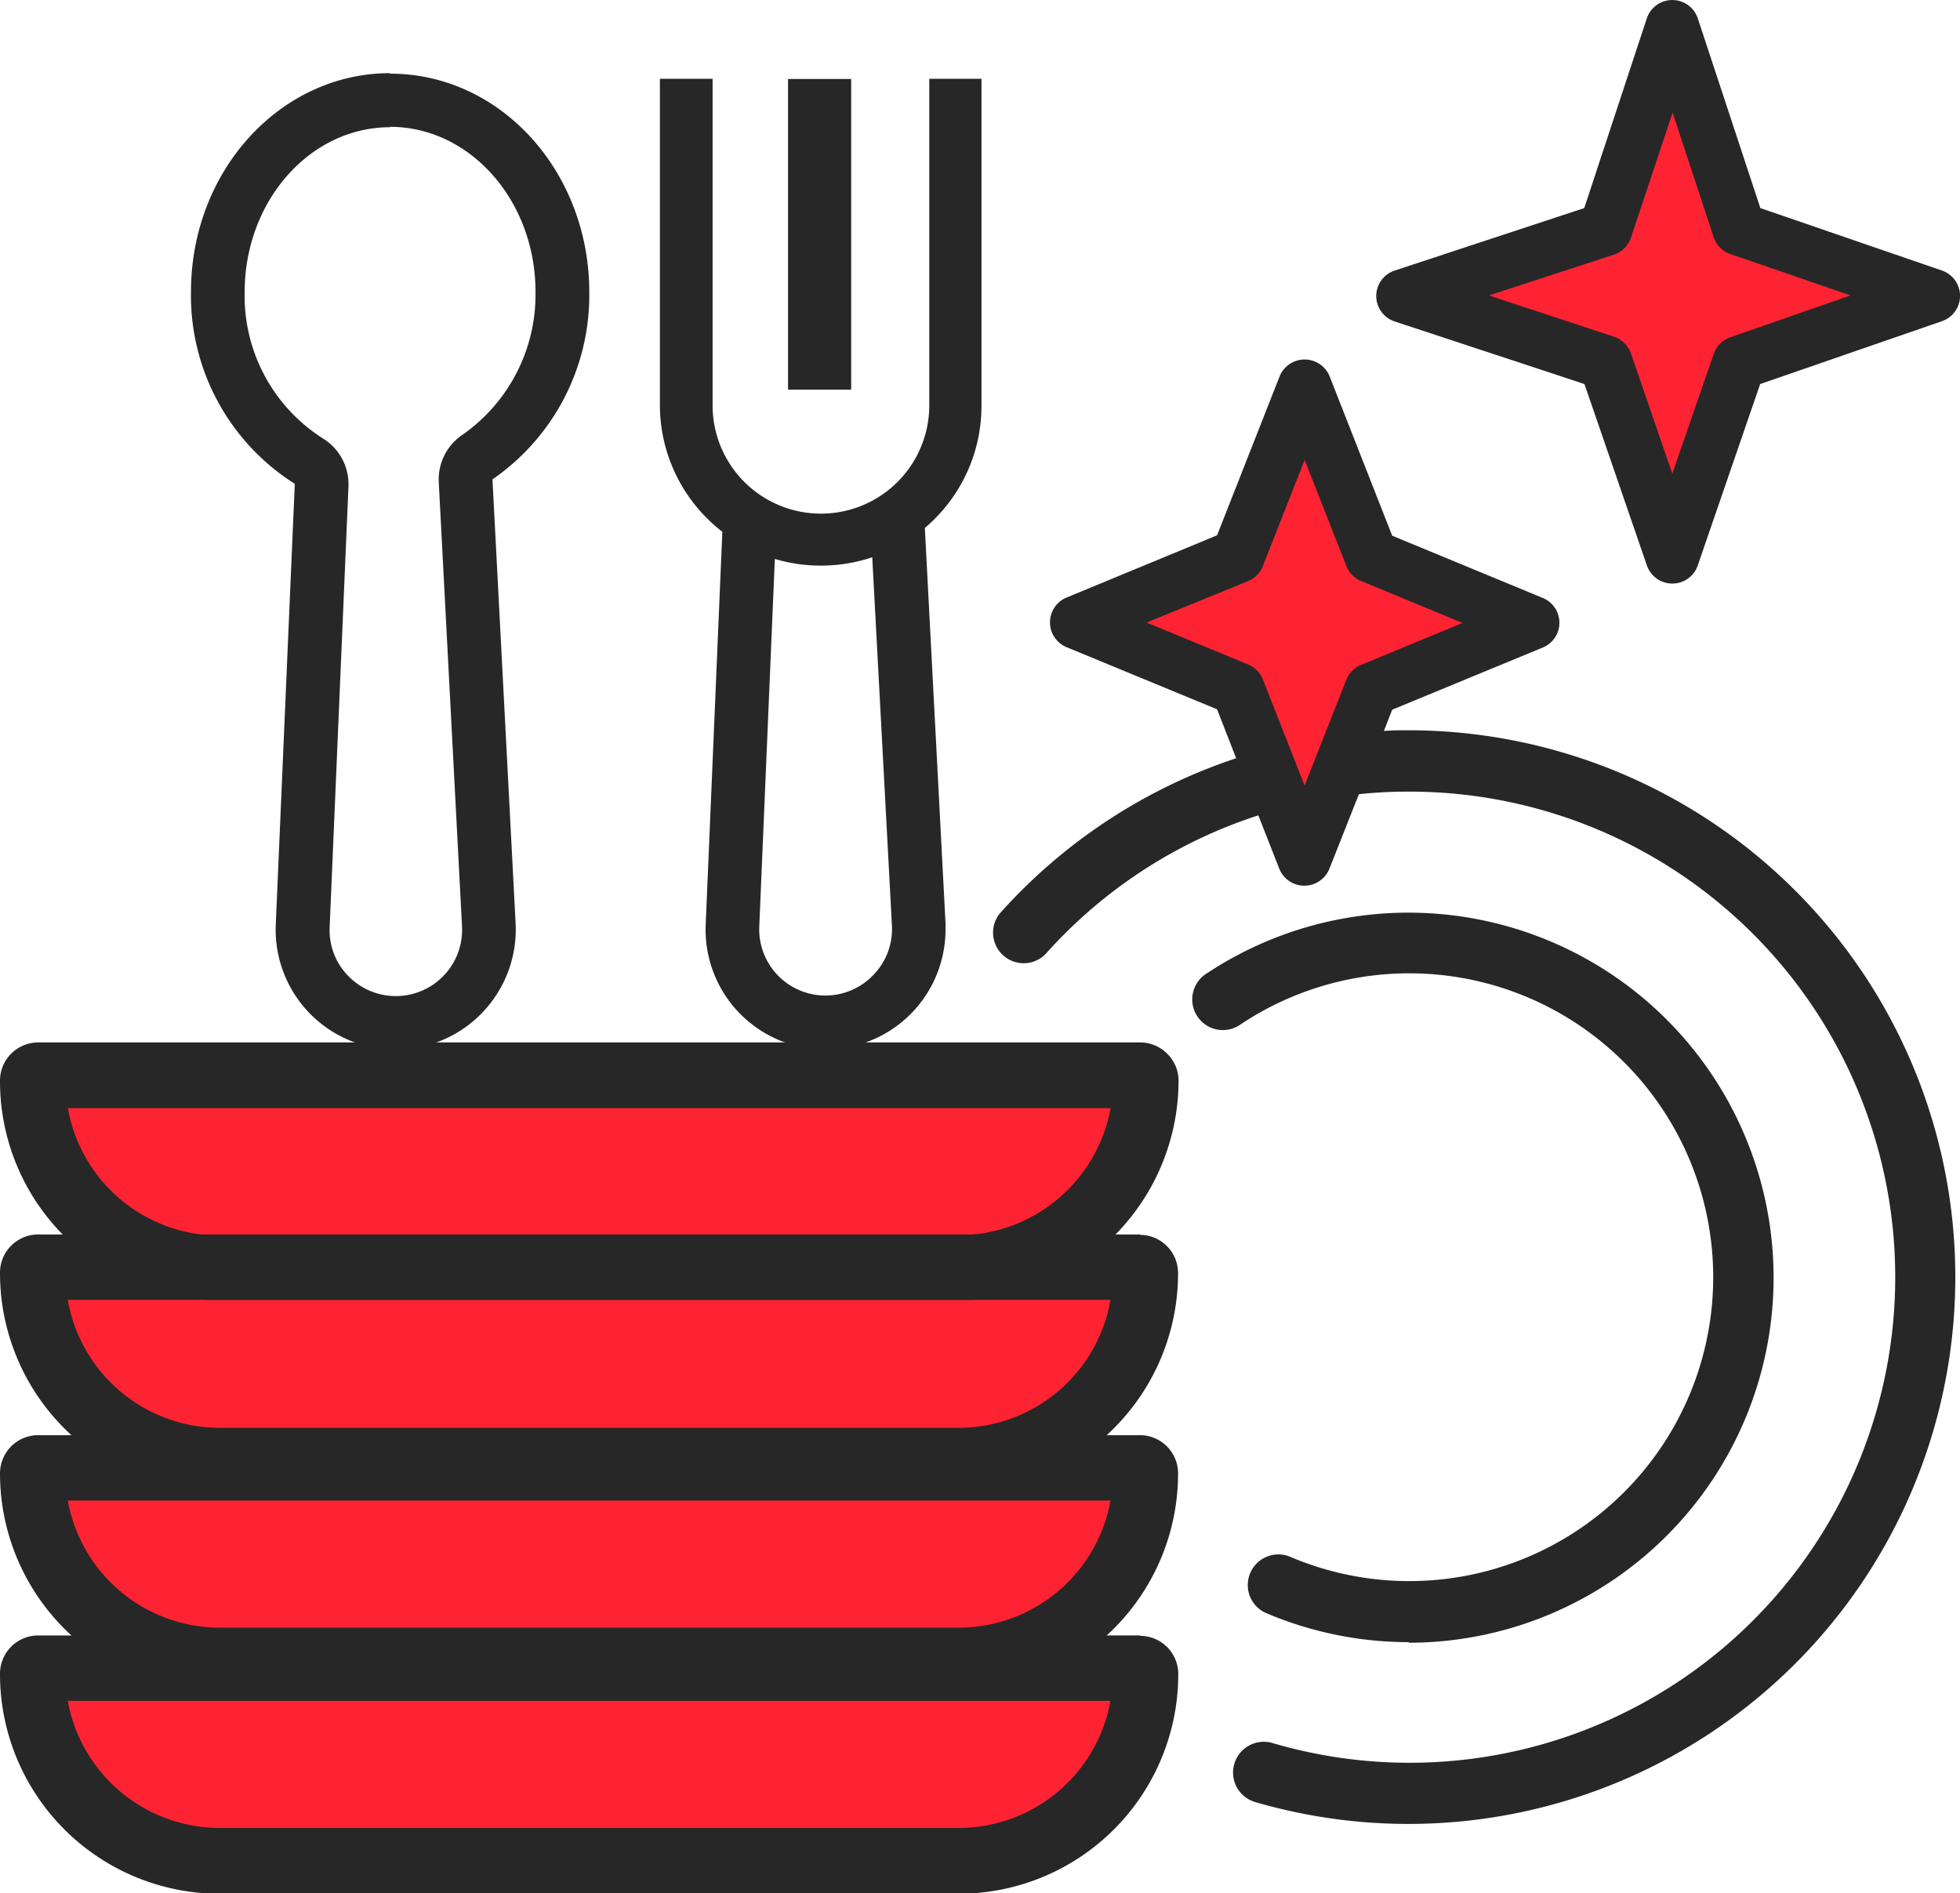
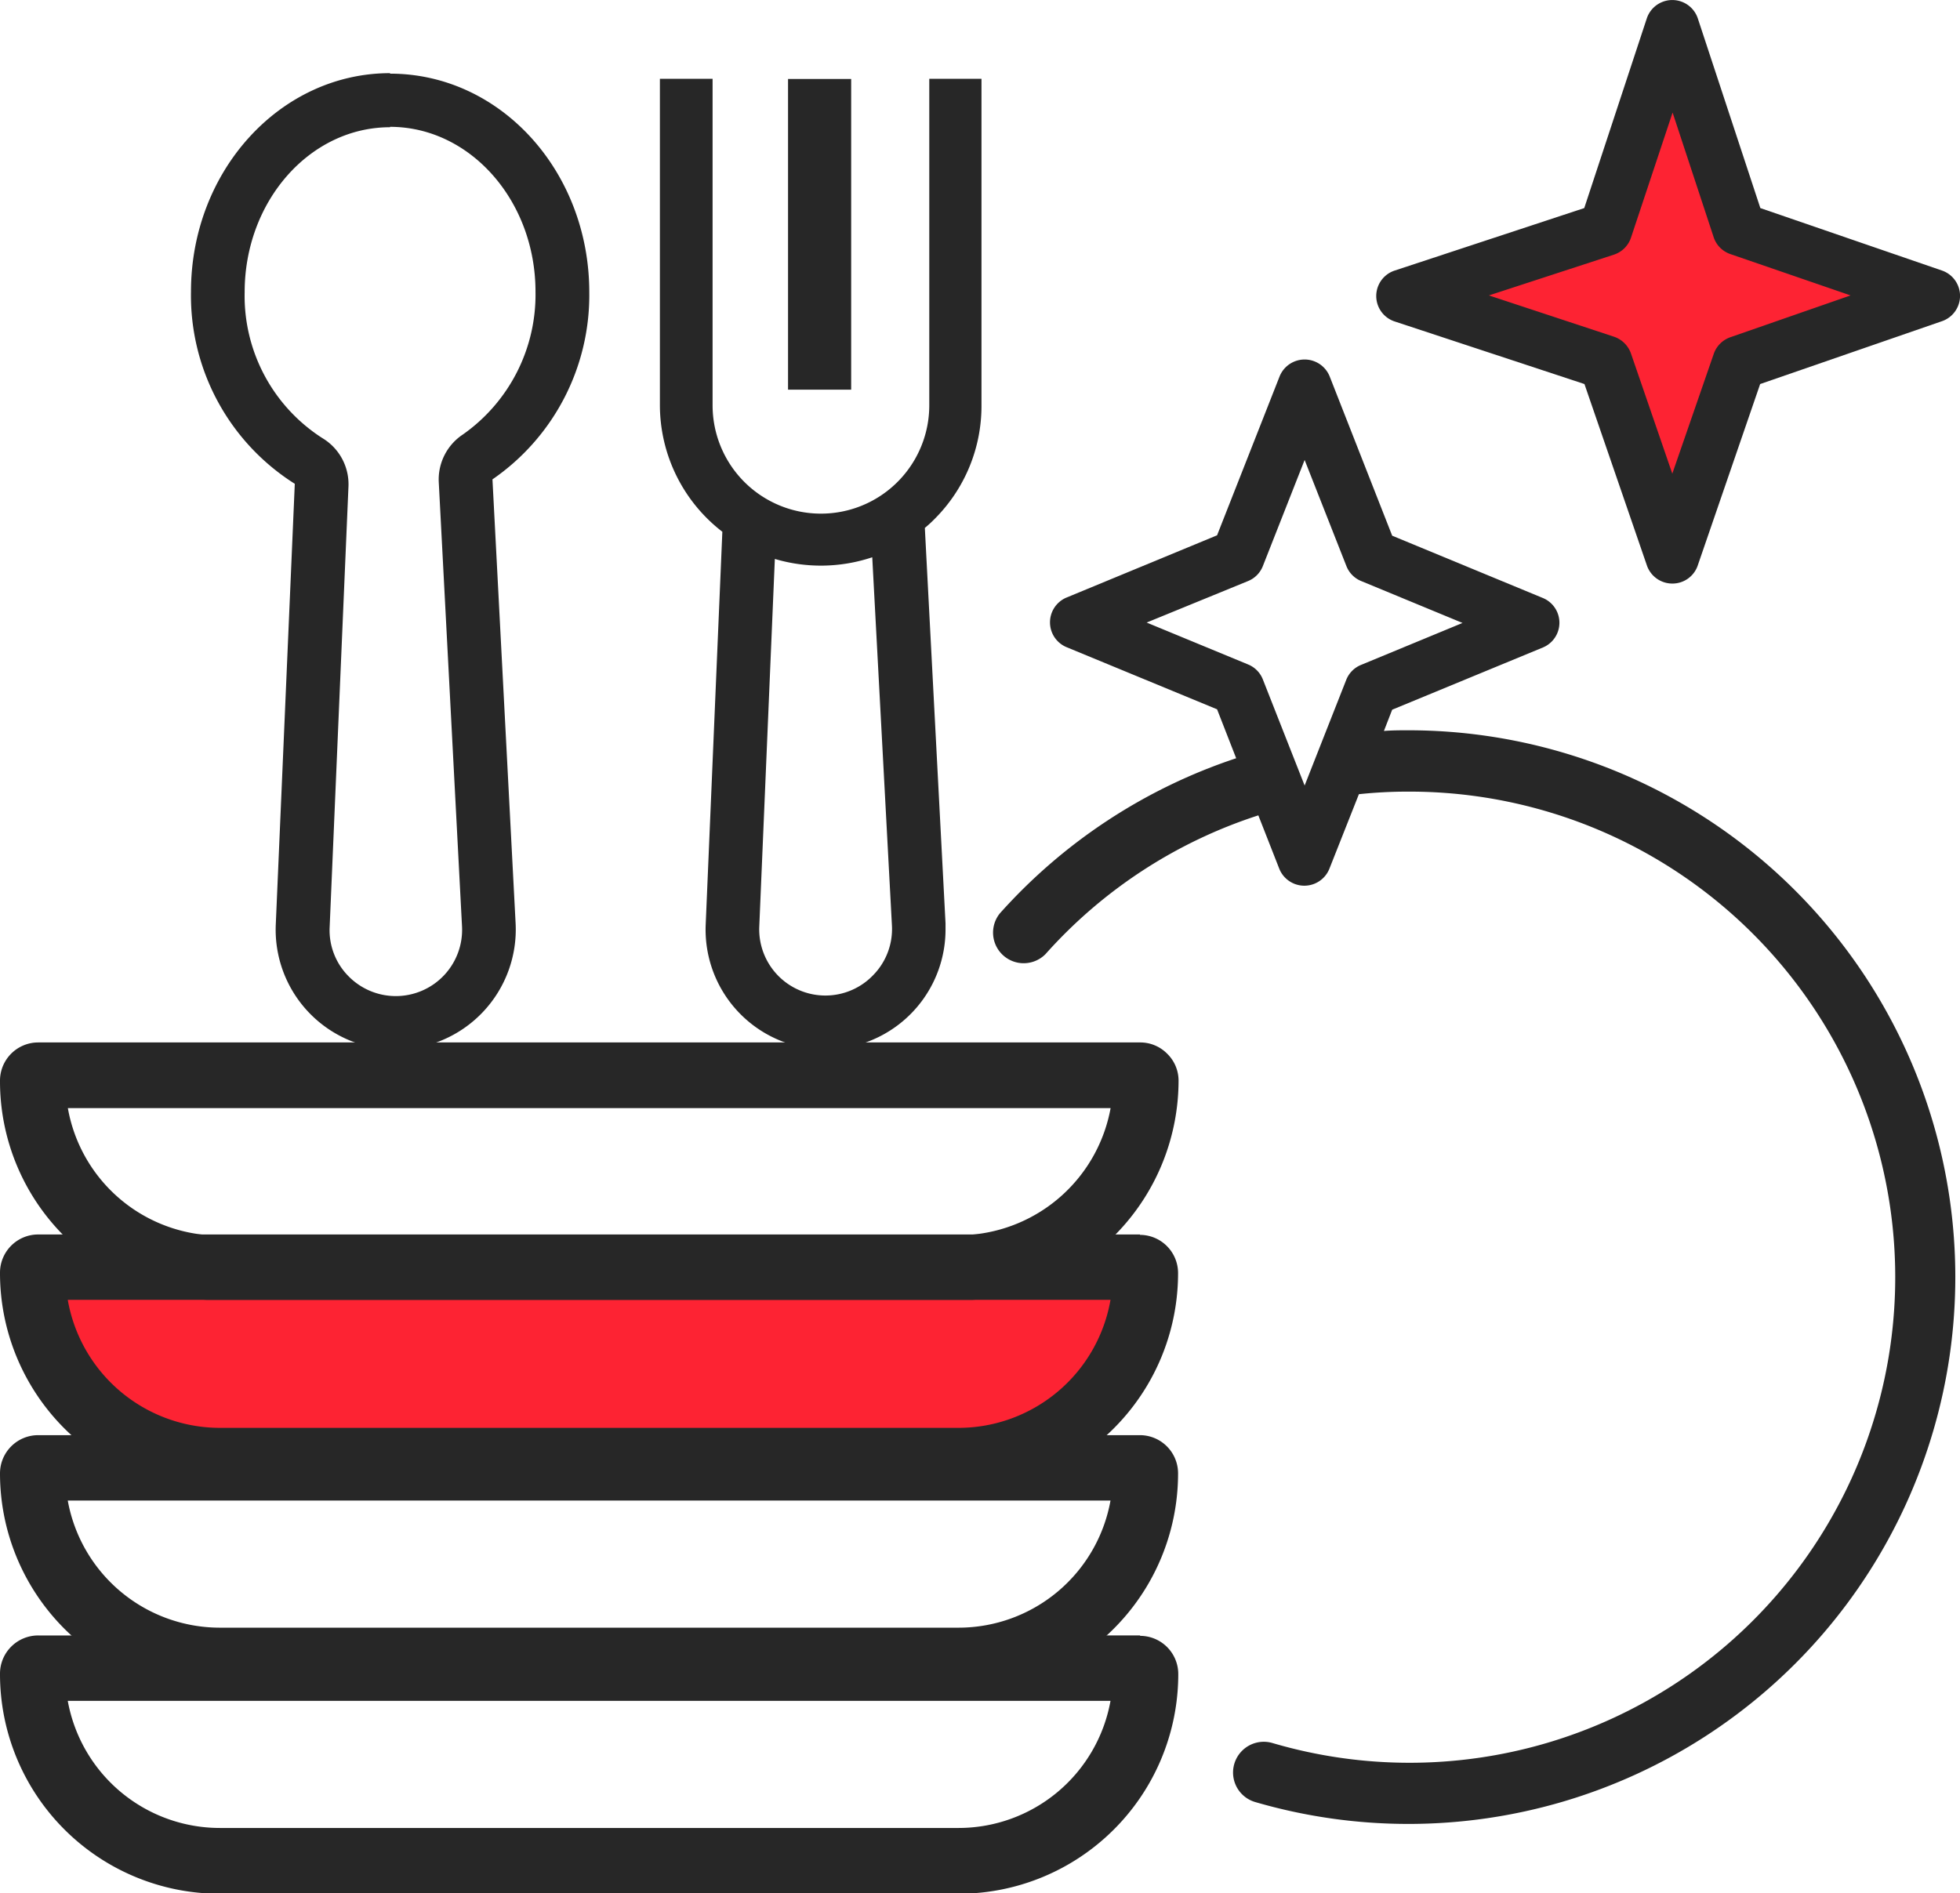
<svg xmlns="http://www.w3.org/2000/svg" viewBox="0 0 199 192.27">
  <defs>
    <style>.cls-1{fill:#fd2333;}.cls-2{fill:#272727;}</style>
  </defs>
  <title>POSUDA MOB</title>
  <g id="Слой_2" data-name="Слой 2">
    <g id="Посуда">
-       <polygon class="cls-1" points="2.5 110.86 6.88 121.74 16.07 127.74 37.98 129.69 104.5 127.48 112.75 122.26 116.42 110 2.5 110.86" />
      <polygon class="cls-1" points="3.41 130.74 11.04 145.81 45.48 148.16 104.96 146 116.42 134.66 115.33 130.74 3.41 130.74" />
-       <polygon class="cls-1" points="3.41 149.33 6.88 162.24 15.54 169.48 103.98 169.48 113.56 160.87 116.42 148.16 3.41 149.33" />
-       <polygon class="cls-1" points="3.41 171.05 8.5 182 19.39 189.83 51.94 189.83 96.15 189.83 108.67 185.63 114.15 176.92 115.52 171.05 3.41 171.05" />
-       <polygon class="cls-1" points="111.8 63.22 124.91 57 132.46 42.7 140.56 57 154.26 64.42 138.02 71.66 133.03 86.53 124.91 69.5 111.8 63.22" />
      <polygon class="cls-1" points="147.61 29.79 163.02 38 169.53 53.46 177.94 36.5 191.04 31.35 180.12 23.8 171.09 9.24 163.01 21.96 147.61 29.79" />
      <path class="cls-2" d="M169.79 59.26a2.73 2.73 0 0 1-2.58-1.84L160.87 39l-19.25-6.35a2.72 2.72 0 0 1 0-5.18l19.23-6.34 6.35-19.26a2.73 2.73 0 0 1 5.18 0l6.35 19.26 18.43 6.34a2.72 2.72 0 0 1 0 5.15L178.71 39l-6.35 18.46a2.71 2.71 0 0 1-2.57 1.8ZM151.17 30l12.69 4.19a2.76 2.76 0 0 1 1.73 1.7l4.2 12.21L174 35.93a2.74 2.74 0 0 1 1.7-1.69L187.89 30l-12.21-4.2a2.71 2.71 0 0 1-1.68-1.68l-4.18-12.69-4.22 12.69a2.72 2.72 0 0 1-1.74 1.74ZM163 23.27Z" />
      <path class="cls-2" d="M112.75 172.72a15.68 15.68 0 0 1-15.42 12.91h-75a15.7 15.7 0 0 1-15.45-12.91Zm3-6.64H3.88A3.88 3.88 0 0 0 0 170a22.31 22.31 0 0 0 22.31 22.31h75A22.3 22.3 0 0 0 119.63 170a3.88 3.88 0 0 0-3.87-3.88Z" />
      <path class="cls-2" d="M112.75 152.38a15.68 15.68 0 0 1-15.42 12.91h-75a15.7 15.7 0 0 1-15.45-12.91Zm3-6.64H3.88A3.88 3.88 0 0 0 0 149.62a22.31 22.31 0 0 0 22.31 22.31h75a22.3 22.3 0 0 0 22.3-22.31 3.88 3.88 0 0 0-3.87-3.88Z" />
      <path class="cls-2" d="M112.75 132a15.68 15.68 0 0 1-15.42 13h-75a15.7 15.7 0 0 1-15.45-13Zm3-6.64H3.88A3.88 3.88 0 0 0 0 129.28a22.31 22.31 0 0 0 22.31 22.31h75a22.3 22.3 0 0 0 22.3-22.31 3.88 3.88 0 0 0-3.87-3.88Z" />
      <path class="cls-2" d="M118.5 107a3.83 3.83 0 0 0-2.74-1.14H3.88a3.88 3.88 0 0 0-3.88 3.9 22.21 22.21 0 0 0 6.4 15.64l.14.14A22.21 22.21 0 0 0 21 132h77.71a22.33 22.33 0 0 0 20.95-22.28 3.82 3.82 0 0 0-1.16-2.72Zm-21.17 18.44H21.26a15.67 15.67 0 0 1-14.37-12.91h105.87a15.73 15.73 0 0 1-14.35 12.87 13 13 0 0 1-1.08.04Z" />
-       <path class="cls-2" d="M143.06 166.76a37 37 0 0 1-14.62-3 3.11 3.11 0 0 1 2.45-5.71A30.86 30.86 0 1 0 126 104a3.11 3.11 0 1 1-3.43-5.18 37.07 37.07 0 1 1 20.46 68Z" />
      <path class="cls-2" d="M143 74.16c-.84 0-1.66 0-2.49.07l.84-2.16 15.33-6.33a2.72 2.72 0 0 0 0-5l-15.33-6.34L135 38.22a2.74 2.74 0 0 0-5.08 0l-6.35 16.14-15.33 6.34a2.73 2.73 0 0 0 0 5l15.33 6.33 1.94 4.97a55.66 55.66 0 0 0-24 15.76 3.11 3.11 0 0 0 4.64 4.13 49.23 49.23 0 0 1 21.61-14.09l2.13 5.43a2.74 2.74 0 0 0 5.08 0l3-7.58a46.62 46.62 0 0 1 5-.26A49.31 49.31 0 1 1 129.18 177a3.11 3.11 0 1 0-1.73 6A55.53 55.53 0 1 0 143 74.16ZM136.7 69l-2.3 5.84-1.94 4.93-1.67-4.24-2.57-6.53a2.71 2.71 0 0 0-1.49-1.52l-10.31-4.26L126.73 59a2.71 2.71 0 0 0 1.49-1.52l4.24-10.77 4.24 10.77a2.71 2.71 0 0 0 1.49 1.52l10.3 4.26-10.3 4.26A2.71 2.71 0 0 0 136.7 69Z" />
      <path class="cls-2" d="M39.6 12.88c8.14 0 14.77 7.51 14.77 16.75A17.36 17.36 0 0 1 47 44.12 5.48 5.48 0 0 0 44.55 49l2.36 45.09a6.73 6.73 0 0 1-11.57 5 6.62 6.62 0 0 1-1.87-4.94l1.91-44.75a5.46 5.46 0 0 0-2.65-4.91 17.15 17.15 0 0 1-7.89-14.82c0-9.24 6.62-16.75 14.76-16.75Zm0-5.45c-11.16 0-20.21 9.94-20.21 22.2a22.61 22.61 0 0 0 10.54 19.5L28 93.88a12.17 12.17 0 0 0 12.16 12.7 12.19 12.19 0 0 0 12.19-12.82L50 48.68a22.71 22.71 0 0 0 9.83-19c0-12.26-9-22.2-20.22-22.2Z" />
      <path class="cls-2" d="M79.76 105.89a12.17 12.17 0 0 0 8.08 0Z" />
      <path class="cls-2" d="M99.65 41.16V8h-5.3v33.16a11 11 0 1 1-22 0V8H67v33.16A16.26 16.26 0 0 0 73.34 54l-1.69 39.88a12.17 12.17 0 0 0 8.11 12h8.08A12.17 12.17 0 0 0 96 94.41v-.65l-2.1-40.15a12.38 12.38 0 0 0 1-.92 16.19 16.19 0 0 0 4.75-11.53ZM88.68 99a6.72 6.72 0 0 1-11.59-4.92l1.58-37.32a16.42 16.42 0 0 0 9.89-.17l2 37.42A6.68 6.68 0 0 1 88.68 99Z" />
      <rect class="cls-2" x="80.01" y="8.02" width="6.41" height="31.55" />
    </g>
  </g>
</svg>